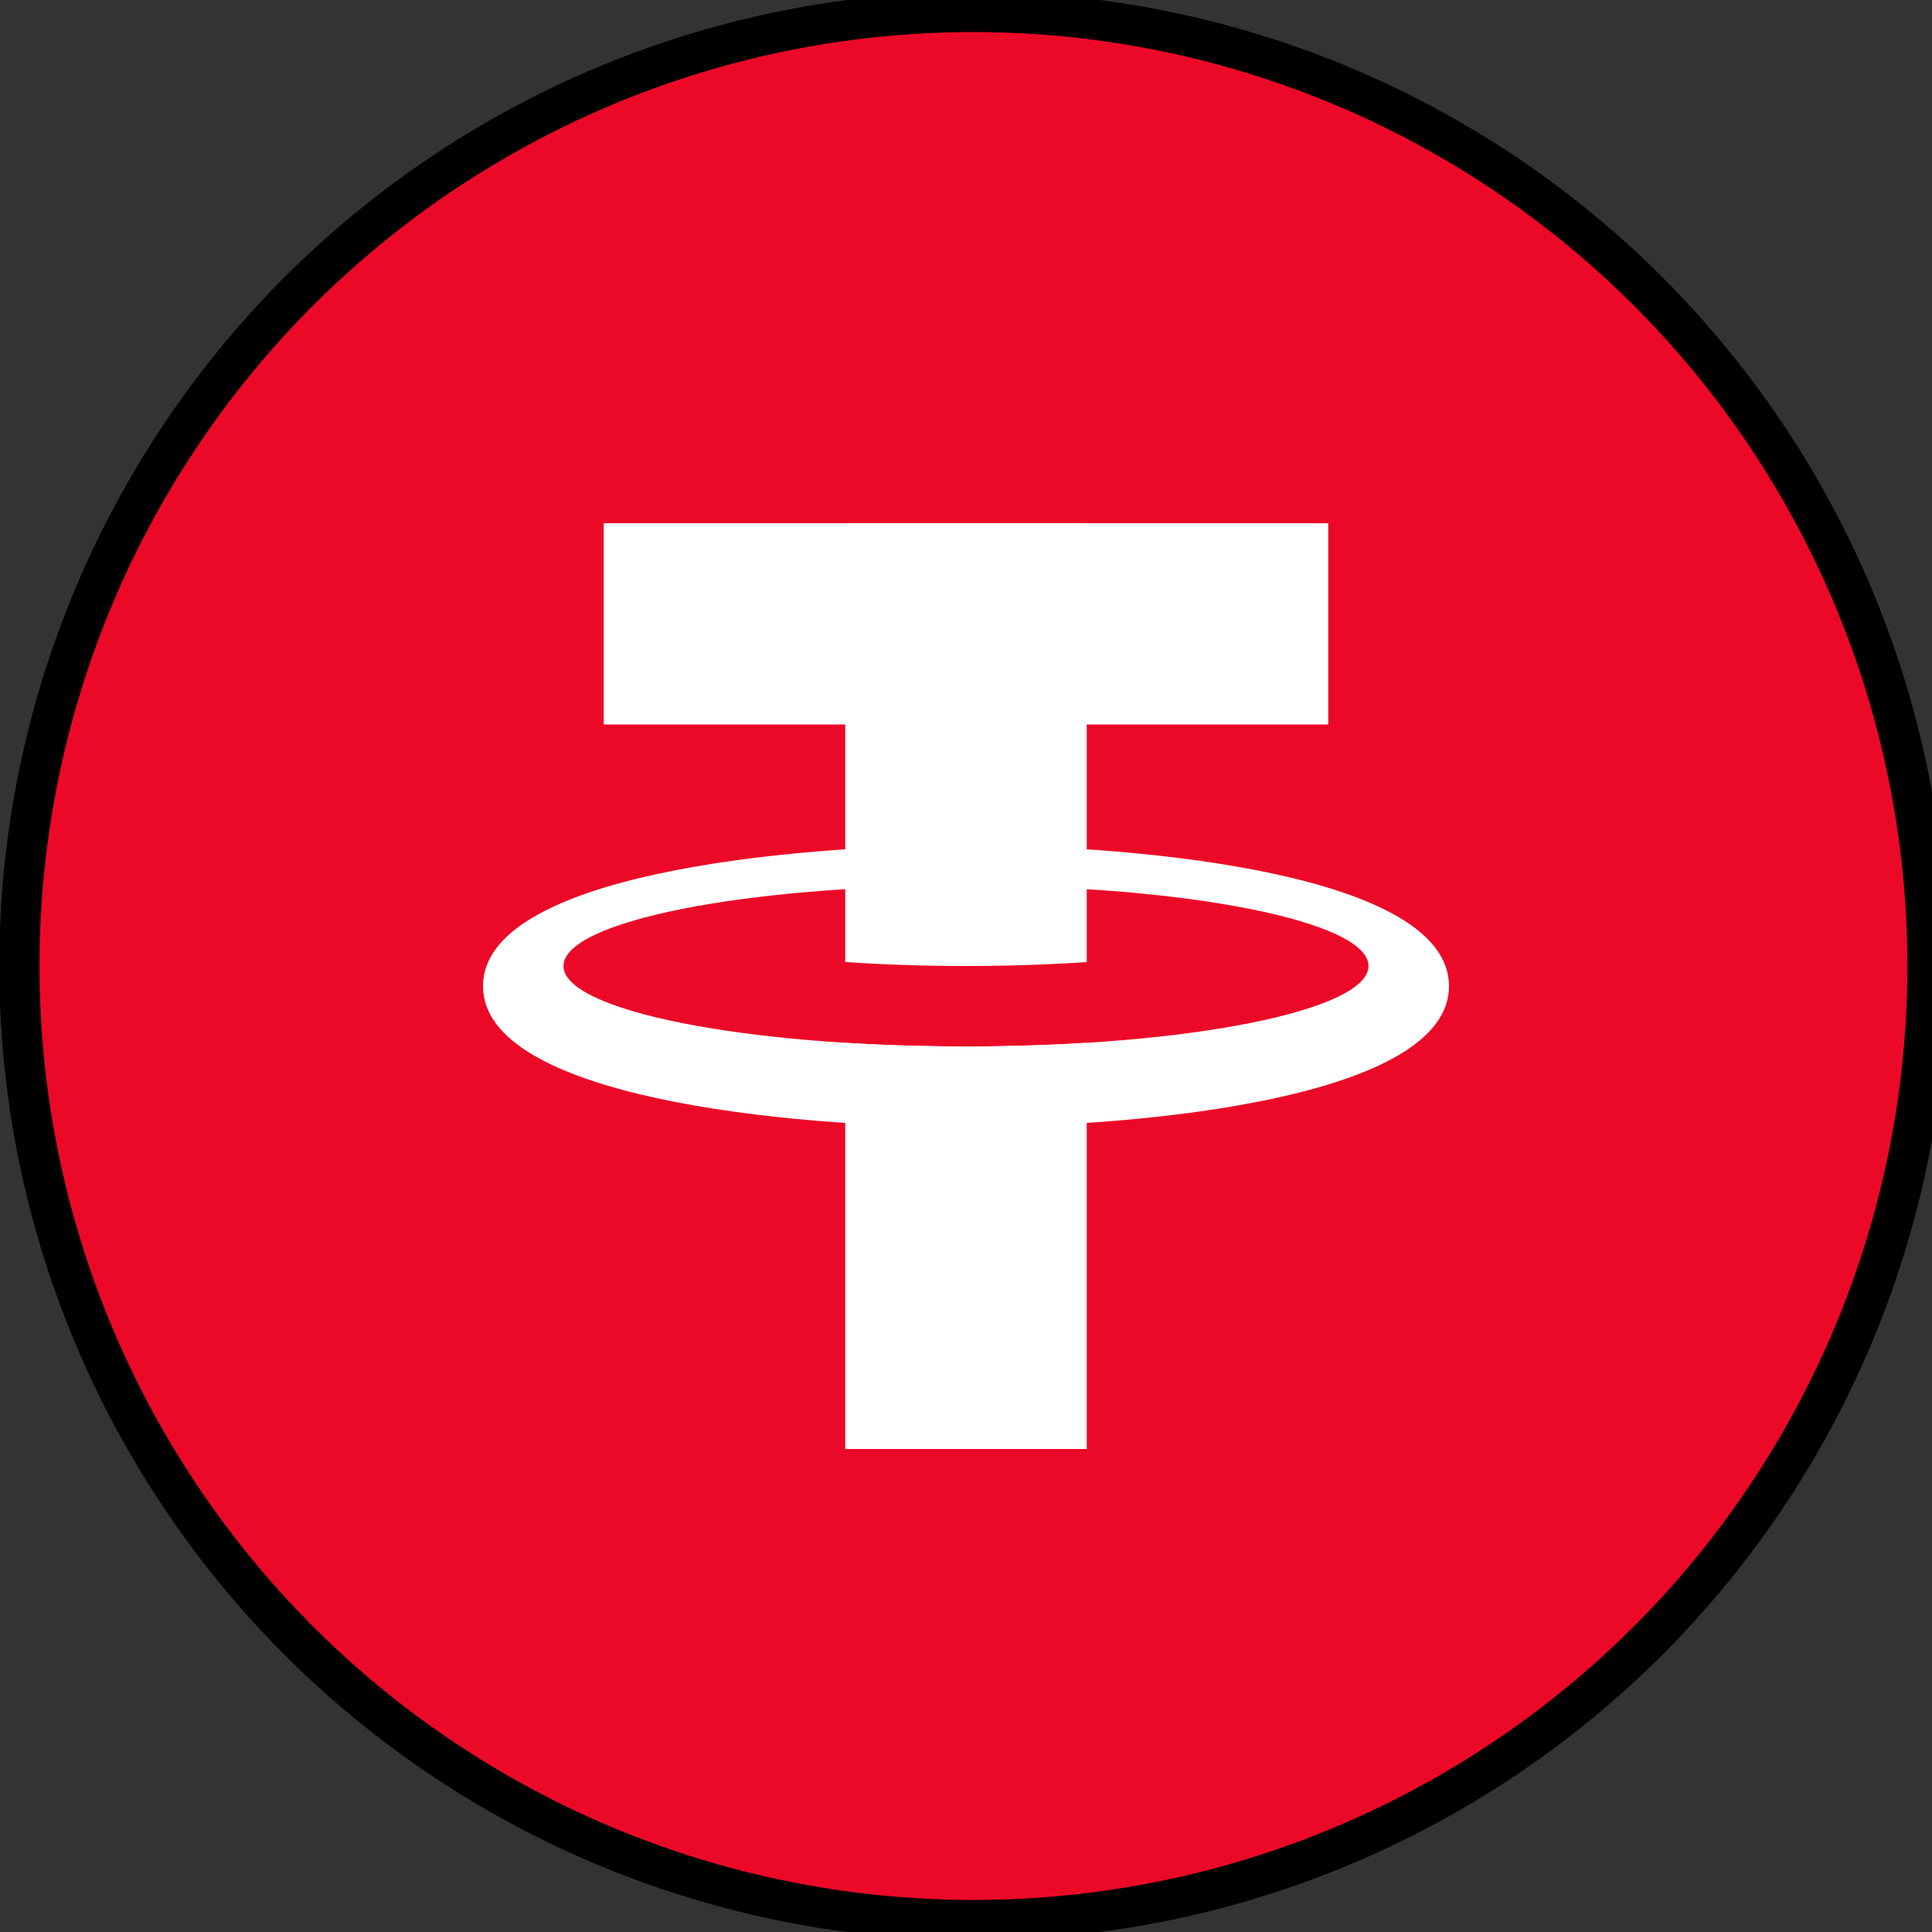
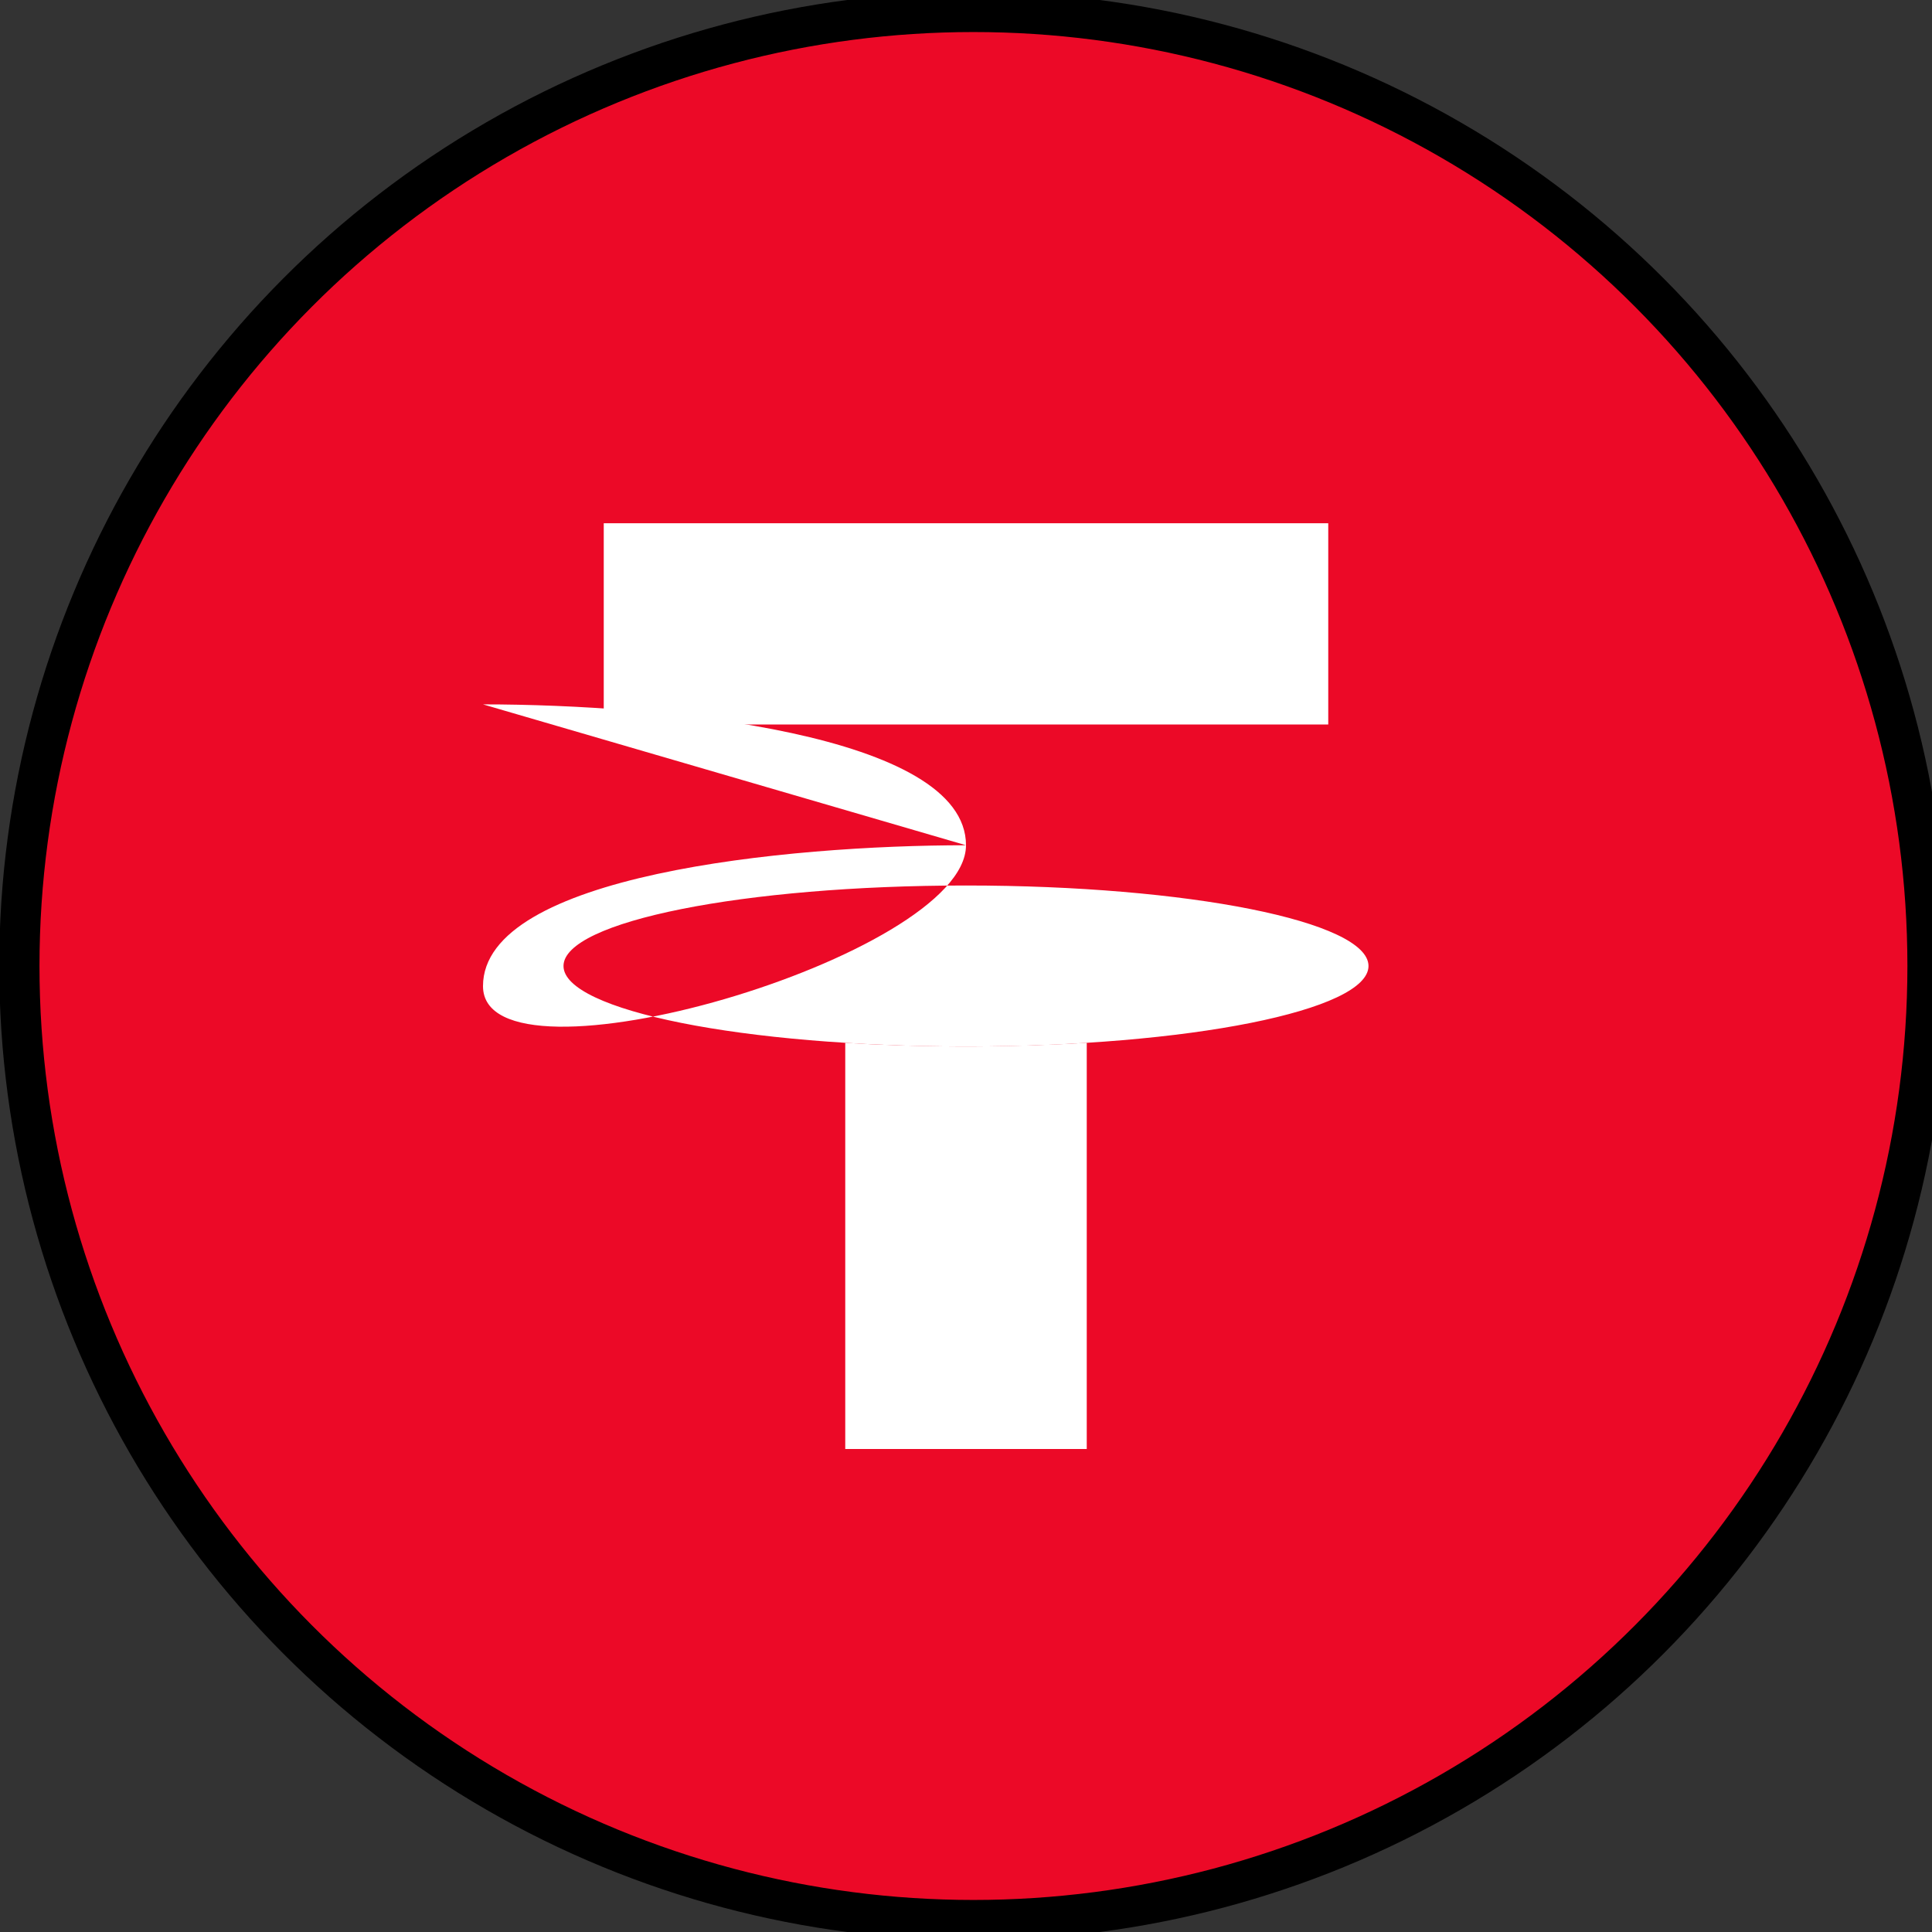
<svg xmlns="http://www.w3.org/2000/svg" width="48" height="48">
  <rect width="100%" height="100%" fill="#333333" stroke="none" />
  <g>
    <title>background</title>
-     <rect fill="none" id="canvas_background" height="96" width="96" y="-1" x="-1" />
  </g>
  <g>
    <title>Layer 1</title>
    <circle stroke="null" id="svg_1" fill="#ec0927" r="23.704" cy="24" cx="24.185" />
    <rect id="svg_2" fill="#fff" y="13" x="15" height="5" width="18" />
-     <path id="svg_3" d="m24,21c-4.457,0 -12,0.737 -12,3.5s7.543,3.5 12,3.5s12,-0.737 12,-3.5s-7.543,-3.5 -12,-3.5zm0,5c-5.523,0 -10,-0.895 -10,-2c0,-1.105 4.477,-2 10,-2s10,0.895 10,2c0,1.105 -4.477,2 -10,2z" fill="#fff" />
-     <path id="svg_4" d="m24,24c1.095,0 2.093,-0.037 3,-0.098l0,-10.902l-6,0l0,10.902c0.907,0.061 1.905,0.098 3,0.098z" fill="#fff" />
+     <path id="svg_3" d="m24,21c-4.457,0 -12,0.737 -12,3.5s12,-0.737 12,-3.5s-7.543,-3.5 -12,-3.5zm0,5c-5.523,0 -10,-0.895 -10,-2c0,-1.105 4.477,-2 10,-2s10,0.895 10,2c0,1.105 -4.477,2 -10,2z" fill="#fff" />
    <path id="svg_5" d="m25.723,25.968c-0.111,0.004 -0.223,0.007 -0.336,0.01c-0.455,0.013 -0.915,0.022 -1.387,0.022s-0.932,-0.009 -1.387,-0.021c-0.113,-0.003 -0.225,-0.006 -0.336,-0.01c-0.435,-0.015 -0.863,-0.034 -1.277,-0.06l0,10.091l6,0l0,-10.092c-0.414,0.026 -0.842,0.045 -1.277,0.06z" fill="#fff" />
  </g>
</svg>